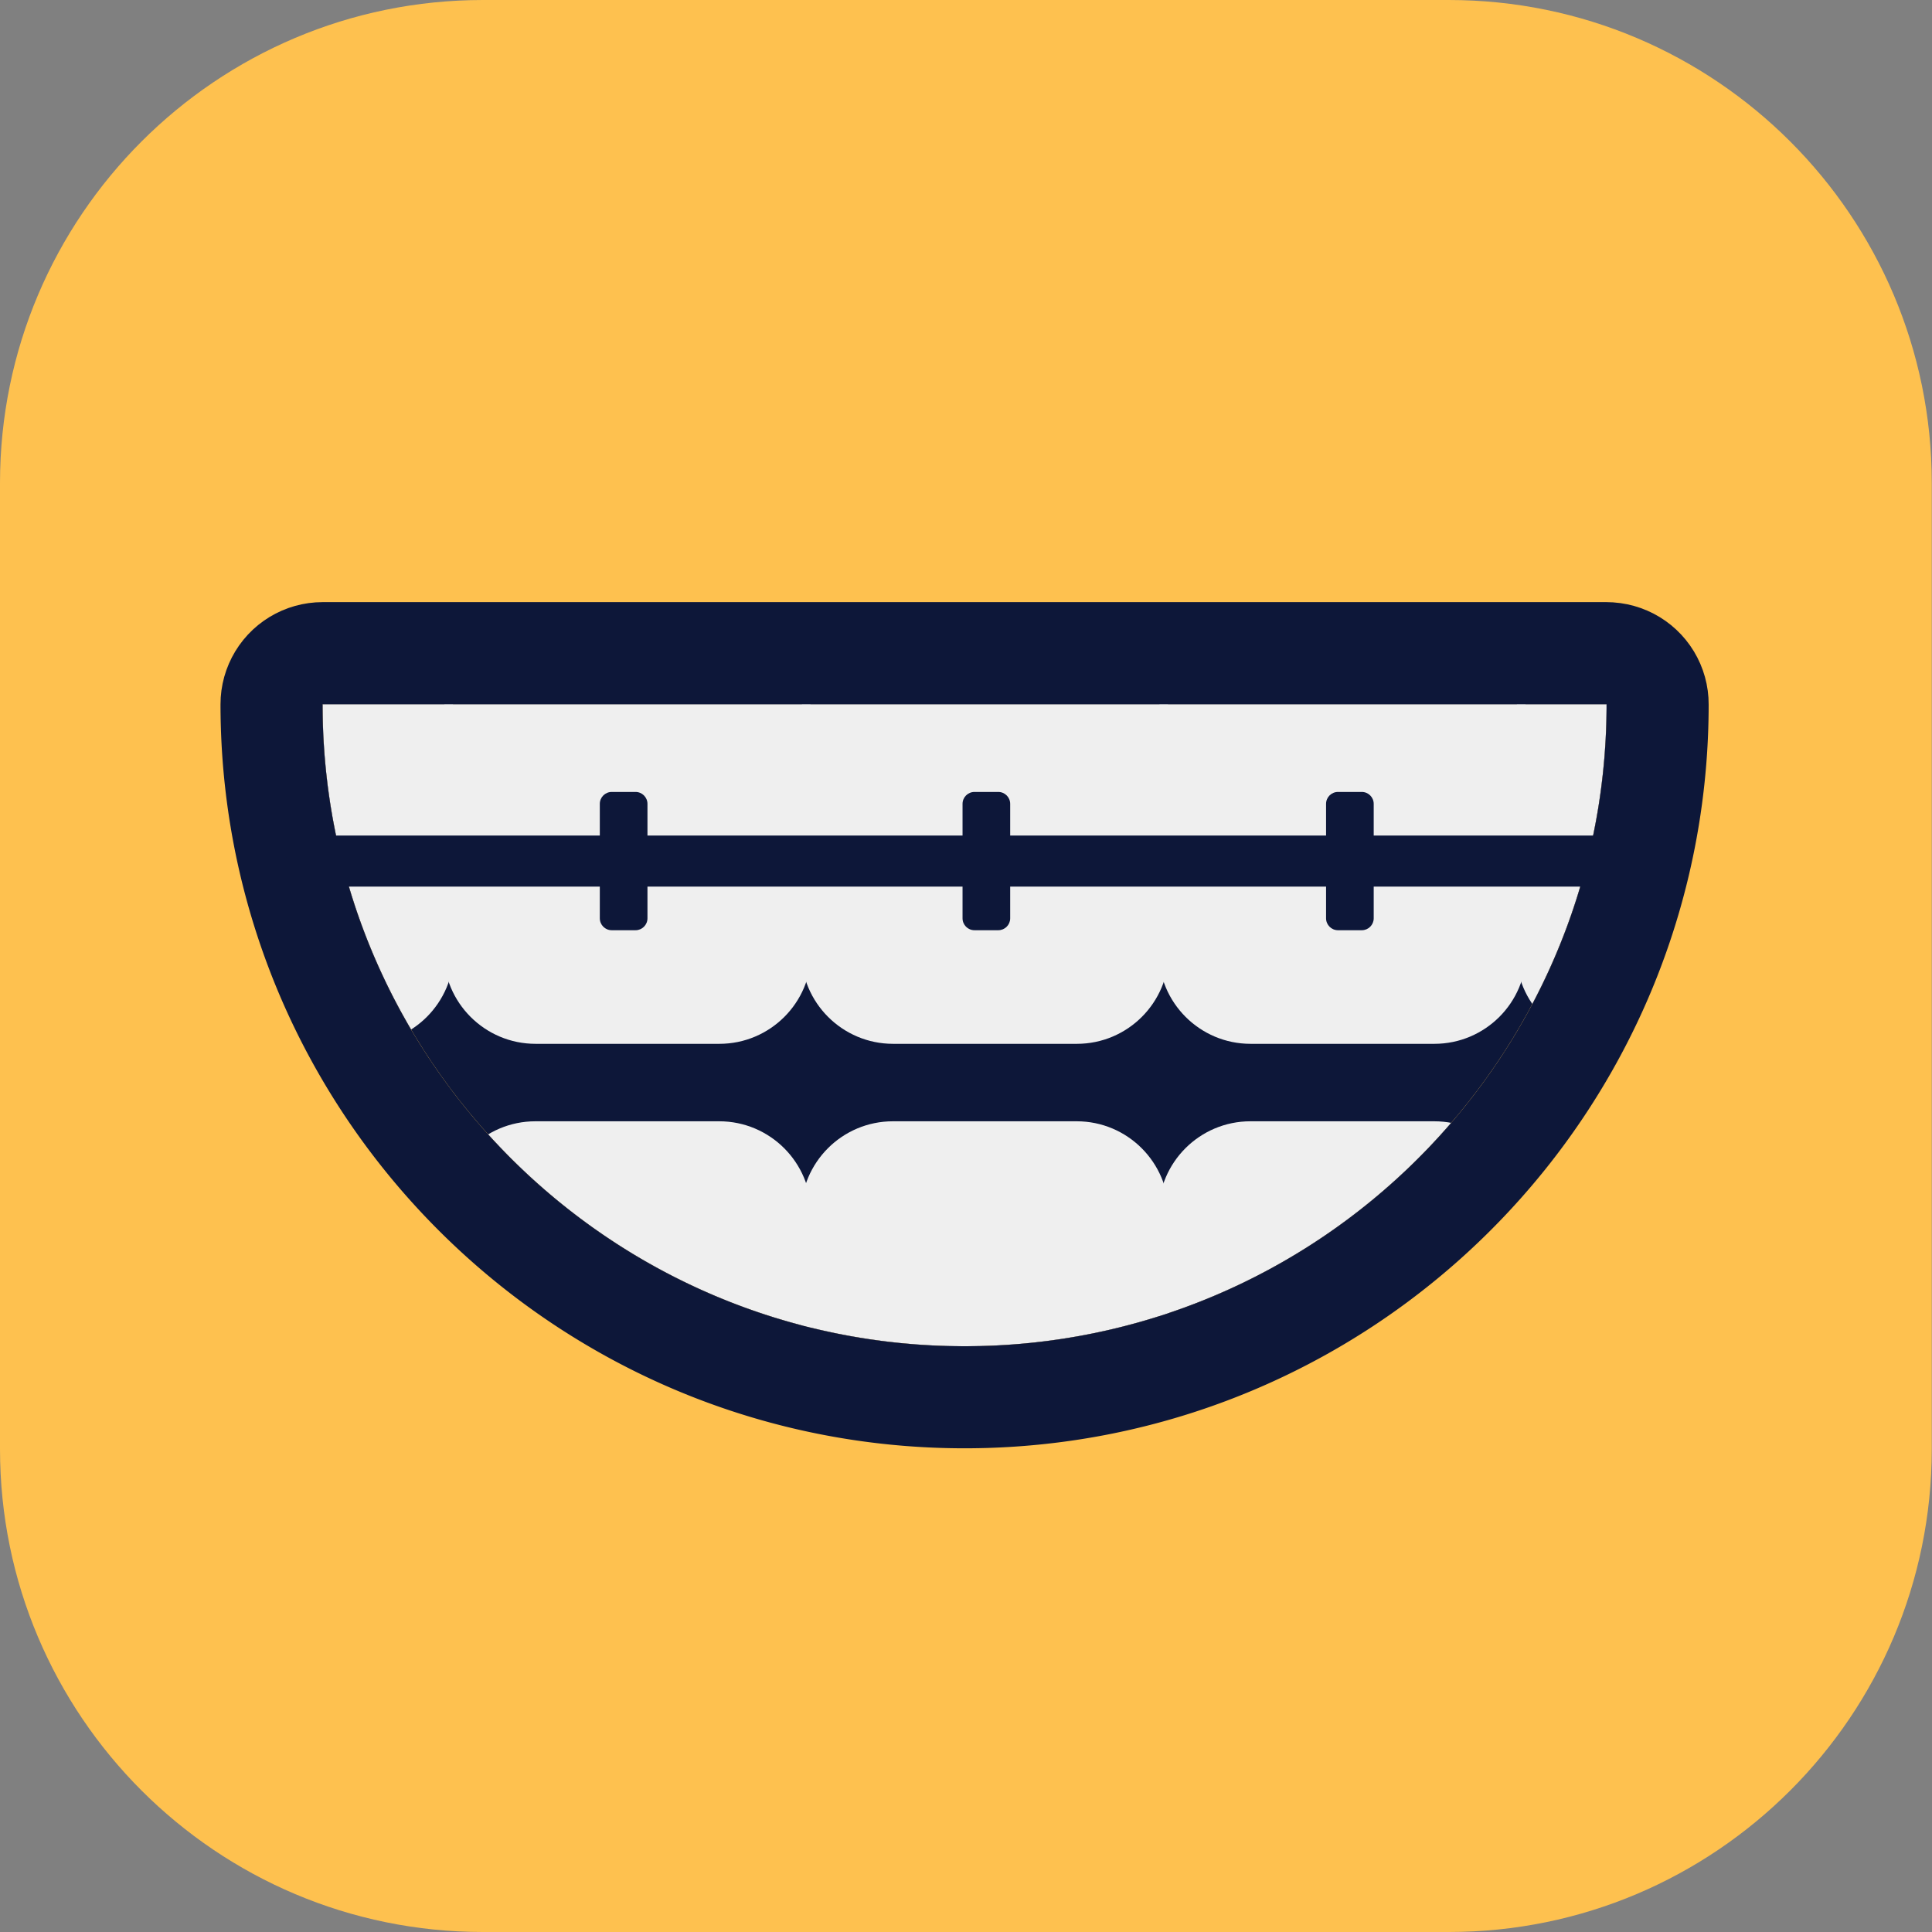
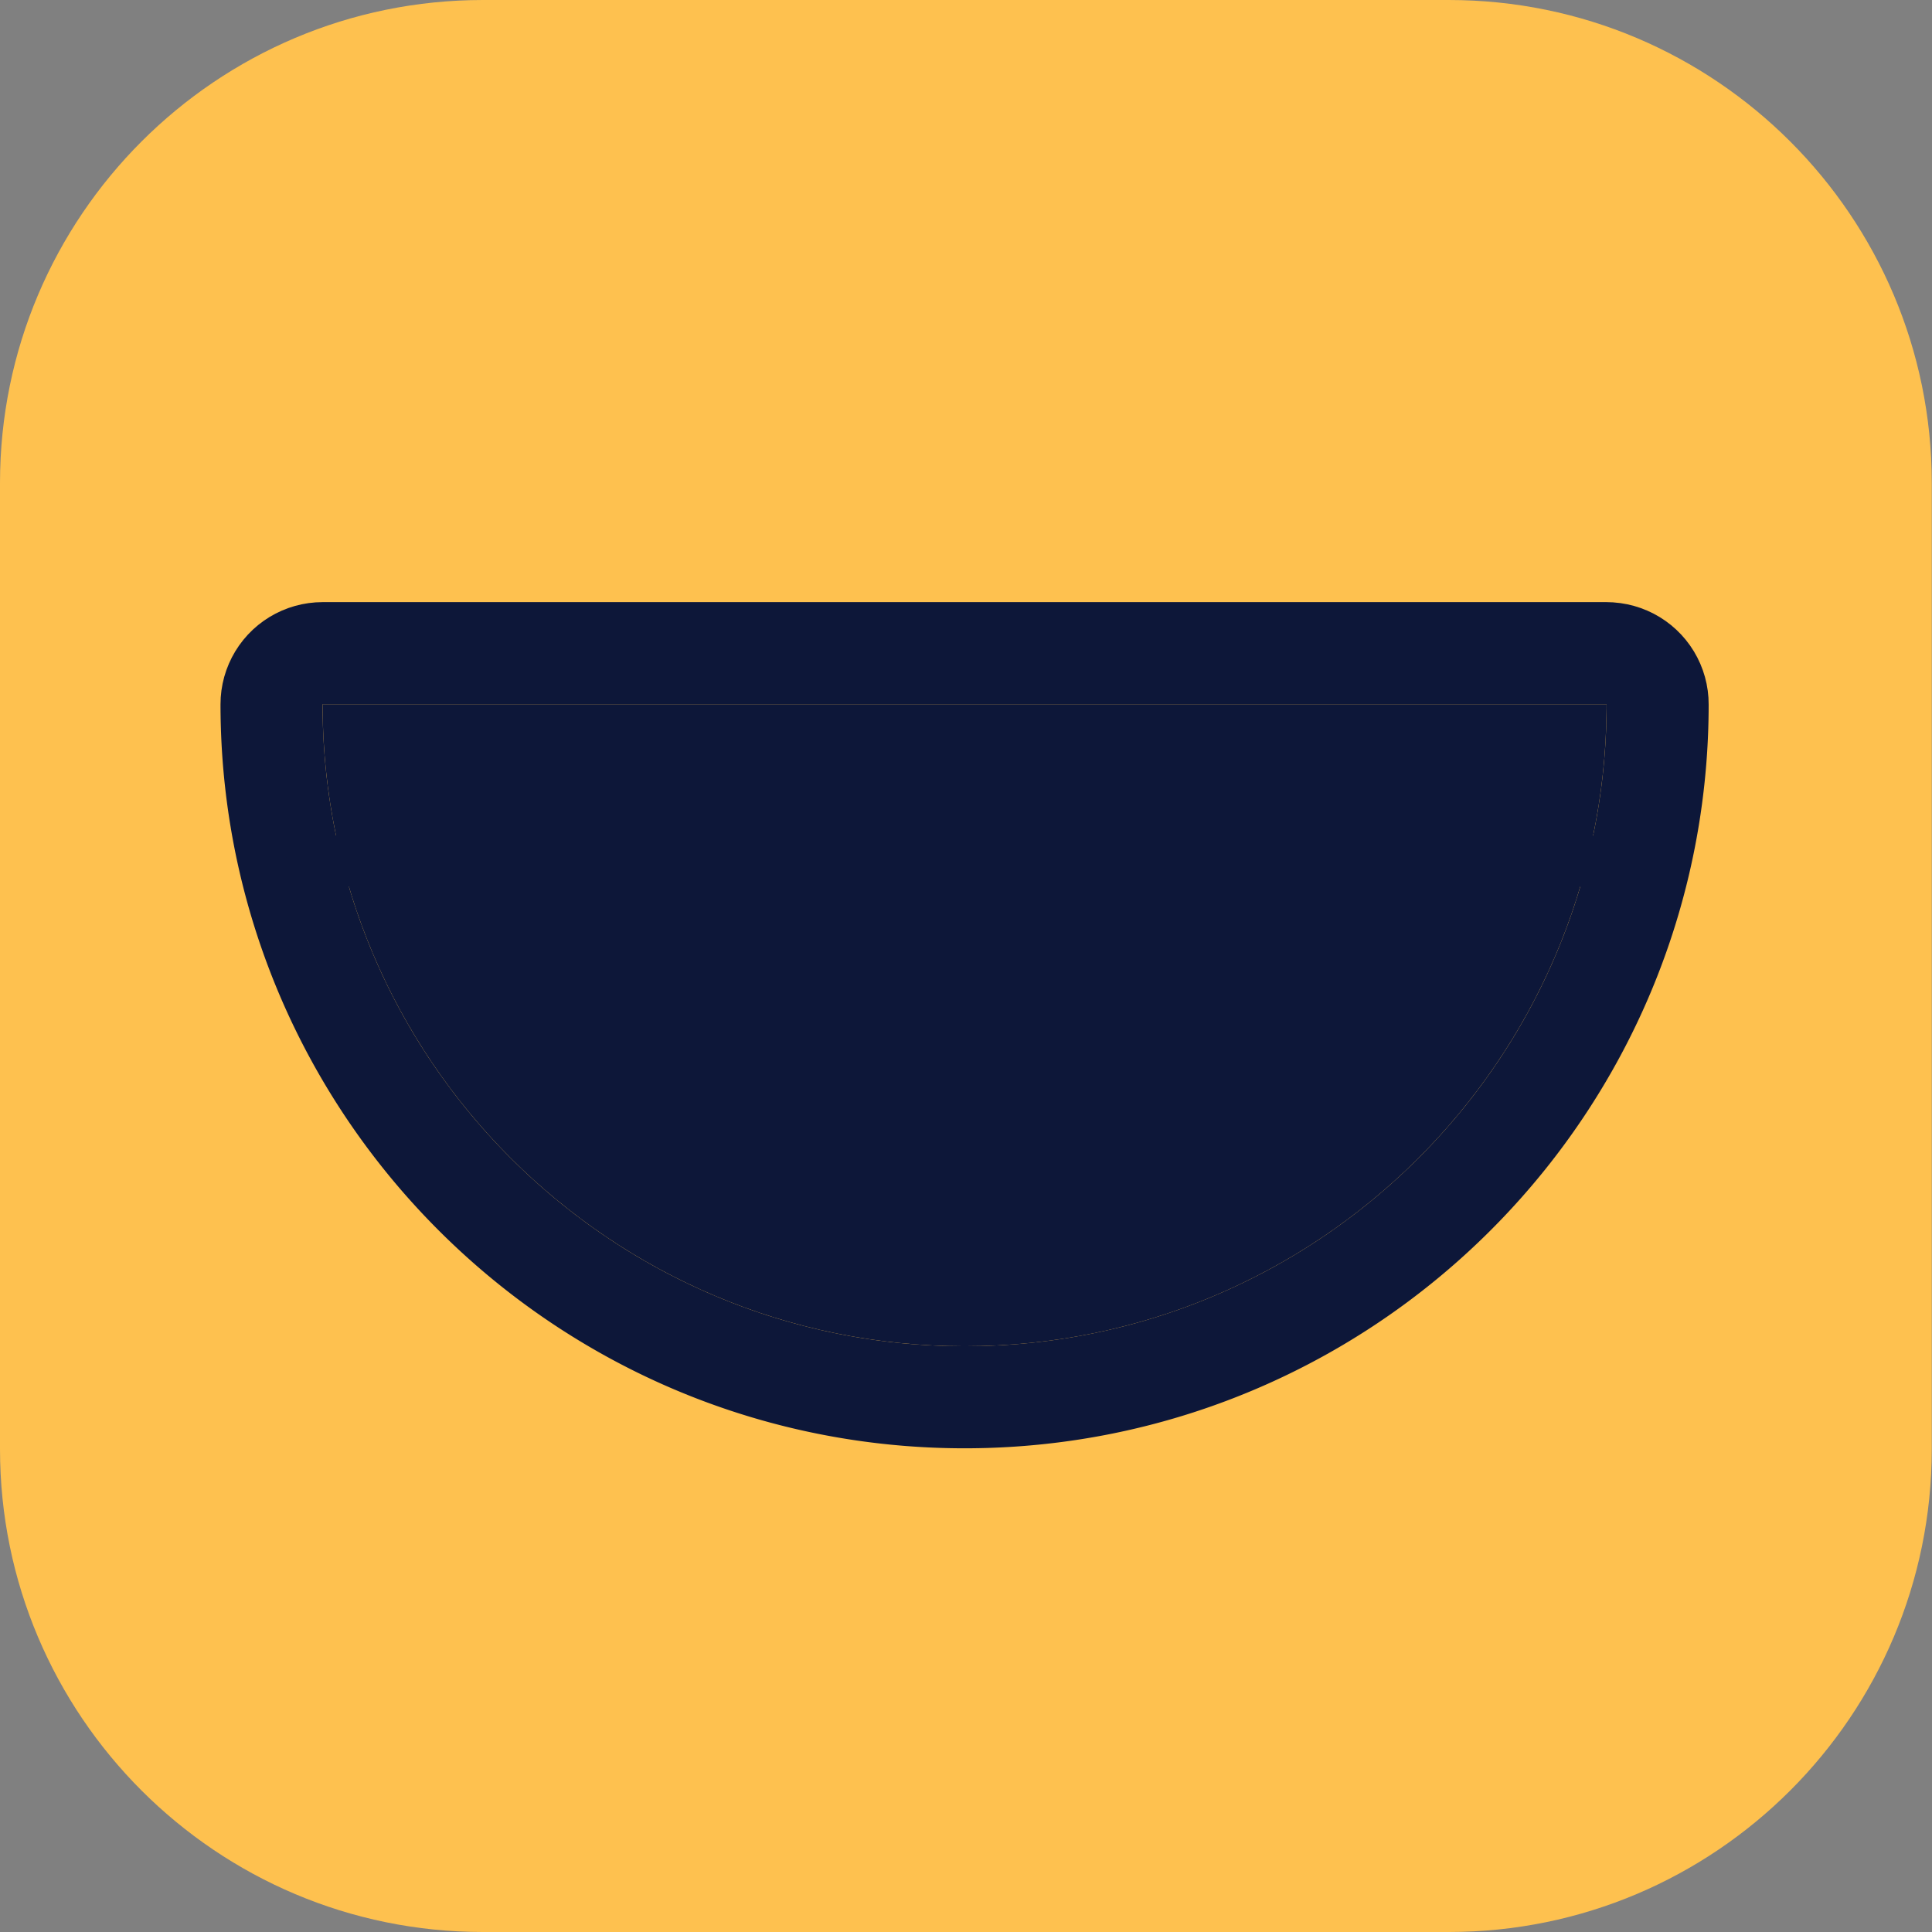
<svg xmlns="http://www.w3.org/2000/svg" width="100%" height="100%" viewBox="0 0 265 265" version="1.1" xml:space="preserve" style="fill-rule:evenodd;clip-rule:evenodd;stroke-linecap:round;stroke-linejoin:round;stroke-miterlimit:1.5;">
  <rect x="0" y="0" width="265" height="265" fill="#808080" stroke="none" />
  <g>
    <g>
      <path d="M264.968,66.242c0,-36.56 -29.682,-66.242 -66.242,-66.242l-132.484,0c-36.56,0 -66.242,29.682 -66.242,66.242l0,132.516c0,36.56 29.682,66.242 66.242,66.242l132.484,0c36.56,0 66.242,-29.682 66.242,-66.242l0,-132.516Z" style="fill:#fec14f;" />
      <path d="M220.364,97.165c-0.307,48.34 -39.647,87.49 -88.059,87.49c-48.601,0 -88.059,-39.458 -88.059,-88.06l176.119,0l-0.001,0.57Z" style="fill:#0d1739;" />
      <clipPath id="_clip1">
-         <path d="M220.364,97.165c-0.307,48.34 -39.647,87.49 -88.059,87.49c-48.601,0 -88.059,-39.458 -88.059,-88.06l176.119,0l-0.001,0.57Z" />
-       </clipPath>
+         </clipPath>
      <g clip-path="url(#_clip1)">
-         <path d="M62.241,98.233c0,-6.958 -5.649,-12.606 -12.606,-12.606l-25.211,0c-6.958,0 -12.606,5.648 -12.606,12.606l0,32.337c0,6.957 5.648,12.605 12.606,12.605l25.211,0c6.957,0 12.606,-5.648 12.606,-12.605l0,-32.337Z" style="fill:#efefef;" />
+         <path d="M62.241,98.233l-25.211,0c-6.958,0 -12.606,5.648 -12.606,12.606l0,32.337c0,6.957 5.648,12.605 12.606,12.605l25.211,0c6.957,0 12.606,-5.648 12.606,-12.605l0,-32.337Z" style="fill:#efefef;" />
        <path d="M62.22,166.406c0,-6.957 -5.649,-12.606 -12.606,-12.606l-25.212,0c-6.957,0 -12.606,5.649 -12.606,12.606l0,32.337c0,6.957 5.649,12.605 12.606,12.605l25.212,0c6.957,0 12.606,-5.648 12.606,-12.605l0,-32.337Z" style="fill:#efefef;" />
        <path d="M111.277,98.233c0,-6.958 -5.648,-12.606 -12.605,-12.606l-25.212,0c-6.957,0 -12.606,5.648 -12.606,12.606l0,32.337c0,6.957 5.649,12.605 12.606,12.605l25.212,0c6.957,0 12.605,-5.648 12.605,-12.605l0,-32.337Z" style="fill:#efefef;" />
        <path d="M111.256,166.406c0,-6.957 -5.648,-12.606 -12.606,-12.606l-25.211,0c-6.957,0 -12.606,5.649 -12.606,12.606l0,32.337c0,6.957 5.649,12.605 12.606,12.605l25.211,0c6.958,0 12.606,-5.648 12.606,-12.605l0,-32.337Z" style="fill:#efefef;" />
        <path d="M160.314,98.233c0,-6.958 -5.648,-12.606 -12.606,-12.606l-25.211,0c-6.957,0 -12.606,5.648 -12.606,12.606l0,32.337c0,6.957 5.649,12.605 12.606,12.605l25.211,0c6.958,0 12.606,-5.648 12.606,-12.605l0,-32.337Z" style="fill:#efefef;" />
        <path d="M160.293,166.406c0,-6.957 -5.649,-12.606 -12.606,-12.606l-25.211,0c-6.958,0 -12.606,5.649 -12.606,12.606l0,32.337c0,6.957 5.648,12.605 12.606,12.605l25.211,0c6.957,0 12.606,-5.648 12.606,-12.605l0,-32.337Z" style="fill:#efefef;" />
        <path d="M209.351,98.233c0,-6.958 -5.649,-12.606 -12.606,-12.606l-25.212,0c-6.957,0 -12.605,5.648 -12.605,12.606l0,32.337c0,6.957 5.648,12.605 12.605,12.605l25.212,0c6.957,0 12.606,-5.648 12.606,-12.605l0,-32.337Z" style="fill:#efefef;" />
        <path d="M209.329,166.406c0,-6.957 -5.648,-12.606 -12.605,-12.606l-25.212,0c-6.957,0 -12.606,5.649 -12.606,12.606l0,32.337c0,6.957 5.649,12.605 12.606,12.605l25.212,0c6.957,0 12.605,-5.648 12.605,-12.605l0,-32.337Z" style="fill:#efefef;" />
        <path d="M258.387,98.233c0,-6.958 -5.648,-12.606 -12.605,-12.606l-25.212,0c-6.957,0 -12.606,5.648 -12.606,12.606l0,32.337c0,6.957 5.649,12.605 12.606,12.605l25.212,0c6.957,0 12.605,-5.648 12.605,-12.605l0,-32.337Z" style="fill:#efefef;" />
        <path d="M258.366,166.406c0,-6.957 -5.648,-12.606 -12.606,-12.606l-25.211,0c-6.957,0 -12.606,5.649 -12.606,12.606l0,32.337c0,6.957 5.649,12.605 12.606,12.605l25.211,0c6.958,0 12.606,-5.648 12.606,-12.605l0,-32.337Z" style="fill:#efefef;" />
      </g>
      <path d="M221.323,82.628l0.952,0.098l0.944,0.163l0.931,0.228l0.913,0.29l0.89,0.352l0.865,0.412l0.835,0.471l0.8,0.526l0.762,0.58l0.721,0.63l0.677,0.678l0.628,0.723l0.577,0.765l0.524,0.802l0.468,0.836l0.409,0.866l0.349,0.892l0.288,0.913l0.224,0.932l0.16,0.944l0.096,0.953l0.029,0.957l-0.002,0.602l-0.002,0.339l-0.004,0.331l-0.005,0.324l-0.005,0.323l-0.007,0.331l-0.008,0.326l-0.009,0.327l-0.009,0.323l-0.011,0.326l-0.012,0.326l-0.013,0.326l-0.014,0.326l-0.014,0.322l-0.016,0.325l-0.017,0.325l-0.018,0.322l-0.019,0.325l-0.02,0.324l-0.021,0.321l-0.022,0.325l-0.023,0.32l-0.024,0.324l-0.025,0.324l-0.026,0.32l-0.027,0.323l-0.028,0.32l-0.029,0.32l-0.03,0.325l-0.031,0.32l-0.031,0.315l-0.033,0.322l-0.035,0.322l-0.034,0.318l-0.037,0.322l-0.036,0.318l-0.038,0.314l-0.039,0.321l-0.04,0.32l-0.041,0.317l-0.041,0.317l-0.043,0.317l-0.044,0.316l-0.045,0.319l-0.045,0.316l-0.046,0.313l-0.048,0.318l-0.049,0.315l-0.049,0.315l-0.051,0.315l-0.051,0.314l-0.053,0.314l-0.053,0.314l-0.055,0.314l-0.055,0.313l-0.056,0.313l-0.057,0.314l-0.059,0.312l-0.058,0.309l-0.06,0.312l-0.062,0.315l-0.062,0.309l-0.062,0.308l-0.064,0.314l-0.065,0.311l-0.066,0.307l-0.066,0.307l-0.068,0.313l-0.069,0.31l-0.068,0.302l-0.071,0.31l-0.071,0.308l-0.073,0.309l-0.074,0.308l-0.072,0.302l-0.076,0.307l-0.076,0.308l-0.076,0.303l-0.079,0.307l-0.079,0.307l-0.079,0.303l-0.08,0.302l-0.081,0.302l-0.083,0.305l-0.084,0.306l-0.083,0.298l-0.084,0.3l-0.087,0.305l-0.088,0.304l-0.087,0.3l-0.088,0.299l-0.09,0.3l-0.09,0.299l-0.092,0.302l-0.092,0.299l-0.093,0.298l-0.094,0.297l-0.095,0.298l-0.095,0.297l-0.097,0.297l-0.099,0.3l-0.098,0.296l-0.098,0.293l-0.1,0.296l-0.102,0.297l-0.102,0.295l-0.102,0.292l-0.104,0.294l-0.105,0.293l-0.105,0.294l-0.107,0.293l-0.106,0.289l-0.108,0.293l-0.109,0.291l-0.11,0.292l-0.111,0.292l-0.112,0.29l-0.111,0.288l-0.113,0.29l-0.115,0.29l-0.114,0.286l-0.116,0.289l-0.116,0.286l-0.118,0.288l-0.118,0.287l-0.119,0.285l-0.121,0.288l-0.121,0.286l-0.121,0.283l-0.121,0.283l-0.123,0.283l-0.125,0.285l-0.126,0.284l-0.125,0.281l-0.127,0.285l-0.127,0.281l-0.128,0.279l-0.13,0.282l-0.13,0.281l-0.13,0.278l-0.131,0.279l-0.132,0.278l-0.134,0.281l-0.134,0.277l-0.134,0.277l-0.136,0.279l-0.137,0.276l-0.136,0.274l-0.137,0.274l-0.14,0.278l-0.14,0.274l-0.14,0.274l-0.143,0.277l-0.142,0.273l-0.141,0.27l-0.144,0.272l-0.144,0.271l-0.145,0.272l-0.146,0.271l-0.146,0.267l-0.148,0.271l-0.149,0.272l-0.15,0.269l-0.149,0.266l-0.15,0.268l-0.152,0.268l-0.151,0.265l-0.154,0.267l-0.154,0.266l-0.155,0.266l-0.155,0.266l-0.155,0.261l-0.156,0.262l-0.159,0.266l-0.159,0.263l-0.159,0.263l-0.159,0.26l-0.161,0.262l-0.163,0.262l-0.159,0.256l-0.164,0.26l-0.164,0.261l-0.164,0.257l-0.167,0.26l-0.165,0.256l-0.165,0.255l-0.169,0.259l-0.168,0.254l-0.168,0.254l-0.171,0.257l-0.17,0.254l-0.17,0.252l-0.173,0.255l-0.172,0.252l-0.173,0.252l-0.174,0.251l-0.174,0.249l-0.177,0.253l-0.177,0.25l-0.176,0.248l-0.177,0.248l-0.179,0.249l-0.179,0.247l-0.179,0.246l-0.181,0.247l-0.181,0.245l-0.183,0.246l-0.182,0.245l-0.184,0.244l-0.184,0.244l-0.184,0.243l-0.187,0.243l-0.186,0.242l-0.186,0.239l-0.187,0.241l-0.19,0.243l-0.189,0.238l-0.187,0.236l-0.193,0.242l-0.19,0.236l-0.192,0.238l-0.194,0.237l-0.192,0.235l-0.194,0.235l-0.193,0.234l-0.197,0.236l-0.196,0.234l-0.196,0.232l-0.198,0.233l-0.199,0.233l-0.197,0.23l-0.199,0.229l-0.201,0.232l-0.201,0.23l-0.2,0.228l-0.202,0.228l-0.202,0.226l-0.205,0.229l-0.205,0.227l-0.204,0.225l-0.205,0.225l-0.205,0.224l-0.208,0.225l-0.207,0.223l-0.207,0.222l-0.209,0.222l-0.208,0.22l-0.212,0.223l-0.21,0.219l-0.211,0.22l-0.214,0.221l-0.212,0.218l-0.211,0.215l-0.214,0.217l-0.213,0.216l-0.218,0.218l-0.217,0.216l-0.213,0.212l-0.219,0.215l-0.219,0.214l-0.215,0.21l-0.219,0.212l-0.221,0.213l-0.22,0.21l-0.221,0.21l-0.221,0.209l-0.222,0.209l-0.225,0.21l-0.221,0.205l-0.224,0.207l-0.225,0.206l-0.225,0.205l-0.226,0.205l-0.226,0.204l-0.227,0.203l-0.227,0.202l-0.228,0.202l-0.23,0.202l-0.229,0.201l-0.231,0.201l-0.23,0.198l-0.23,0.198l-0.234,0.199l-0.233,0.198l-0.231,0.195l-0.232,0.195l-0.236,0.197l-0.237,0.196l-0.235,0.193l-0.235,0.193l-0.235,0.191l-0.238,0.193l-0.238,0.191l-0.238,0.19l-0.241,0.191l-0.238,0.188l-0.239,0.188l-0.241,0.188l-0.243,0.188l-0.242,0.186l-0.239,0.183l-0.245,0.187l-0.245,0.185l-0.243,0.182l-0.244,0.183l-0.244,0.181l-0.247,0.182l-0.248,0.181l-0.247,0.18l-0.246,0.178l-0.248,0.178l-0.249,0.179l-0.249,0.176l-0.25,0.177l-0.25,0.175l-0.251,0.175l-0.252,0.174l-0.253,0.174l-0.25,0.171l-0.253,0.172l-0.255,0.172l-0.253,0.17l-0.254,0.169l-0.256,0.17l-0.257,0.168l-0.256,0.167l-0.256,0.167l-0.256,0.165l-0.259,0.166l-0.259,0.164l-0.26,0.165l-0.259,0.162l-0.259,0.162l-0.261,0.161l-0.26,0.161l-0.262,0.16l-0.263,0.159l-0.262,0.158l-0.263,0.158l-0.264,0.157l-0.265,0.156l-0.263,0.155l-0.264,0.154l-0.268,0.155l-0.267,0.153l-0.265,0.151l-0.268,0.152l-0.267,0.15l-0.267,0.15l-0.271,0.15l-0.269,0.148l-0.268,0.147l-0.271,0.147l-0.272,0.146l-0.271,0.145l-0.272,0.145l-0.271,0.143l-0.271,0.142l-0.274,0.142l-0.277,0.143l-0.274,0.14l-0.271,0.138l-0.275,0.139l-0.278,0.139l-0.276,0.137l-0.275,0.136l-0.278,0.136l-0.277,0.134l-0.276,0.134l-0.28,0.133l-0.281,0.134l-0.277,0.13l-0.28,0.131l-0.281,0.13l-0.28,0.129l-0.281,0.128l-0.282,0.128l-0.283,0.127l-0.282,0.125l-0.282,0.124l-0.284,0.125l-0.285,0.123l-0.283,0.122l-0.285,0.122l-0.286,0.121l-0.285,0.12l-0.287,0.119l-0.286,0.118l-0.287,0.117l-0.287,0.116l-0.287,0.116l-0.29,0.115l-0.29,0.115l-0.289,0.113l-0.288,0.112l-0.289,0.111l-0.292,0.111l-0.291,0.11l-0.291,0.108l-0.292,0.108l-0.293,0.108l-0.291,0.105l-0.294,0.106l-0.293,0.105l-0.293,0.103l-0.296,0.103l-0.294,0.102l-0.294,0.101l-0.296,0.1l-0.295,0.099l-0.299,0.099l-0.296,0.098l-0.295,0.096l-0.299,0.096l-0.297,0.095l-0.298,0.094l-0.3,0.093l-0.298,0.092l-0.299,0.091l-0.301,0.091l-0.3,0.089l-0.299,0.089l-0.304,0.088l-0.3,0.086l-0.301,0.086l-0.303,0.085l-0.303,0.085l-0.303,0.083l-0.302,0.082l-0.302,0.081l-0.306,0.081l-0.305,0.08l-0.303,0.078l-0.307,0.078l-0.305,0.077l-0.304,0.075l-0.306,0.075l-0.308,0.075l-0.307,0.073l-0.307,0.072l-0.309,0.072l-0.307,0.07l-0.306,0.069l-0.31,0.069l-0.31,0.067l-0.308,0.067l-0.309,0.065l-0.311,0.065l-0.311,0.064l-0.31,0.063l-0.311,0.062l-0.31,0.061l-0.312,0.06l-0.313,0.059l-0.311,0.058l-0.314,0.058l-0.313,0.056l-0.312,0.055l-0.314,0.054l-0.314,0.053l-0.314,0.053l-0.314,0.051l-0.315,0.051l-0.315,0.049l-0.315,0.049l-0.317,0.048l-0.316,0.046l-0.316,0.046l-0.317,0.045l-0.316,0.043l-0.317,0.043l-0.317,0.042l-0.318,0.041l-0.319,0.039l-0.318,0.039l-0.319,0.038l-0.32,0.037l-0.318,0.036l-0.32,0.035l-0.32,0.034l-0.319,0.032l-0.32,0.032l-0.321,0.031l-0.321,0.03l-0.321,0.029l-0.32,0.028l-0.323,0.027l-0.322,0.026l-0.322,0.025l-0.322,0.024l-0.323,0.023l-0.324,0.022l-0.323,0.021l-0.323,0.02l-0.323,0.019l-0.325,0.018l-0.323,0.017l-0.326,0.016l-0.323,0.014l-0.324,0.014l-0.328,0.013l-0.324,0.012l-0.325,0.011l-0.326,0.01l-0.327,0.008l-0.326,0.008l-0.325,0.007l-0.327,0.005l-0.328,0.005l-0.327,0.004l-0.327,0.002l-0.328,0.002l-0.329,0l-0.327,0l-0.329,-0.002l-0.33,-0.002l-0.328,-0.004l-0.328,-0.005l-0.326,-0.005l-0.328,-0.007l-0.329,-0.008l-0.328,-0.009l-0.327,-0.01l-0.326,-0.011l-0.327,-0.011l-0.326,-0.013l-0.327,-0.014l-0.326,-0.015l-0.325,-0.016l-0.324,-0.017l-0.326,-0.018l-0.326,-0.02l-0.324,-0.02l-0.325,-0.021l-0.324,-0.022l-0.323,-0.023l-0.325,-0.024l-0.323,-0.025l-0.322,-0.026l-0.325,-0.028l-0.322,-0.028l-0.322,-0.029l-0.322,-0.03l-0.322,-0.031l-0.321,-0.033l-0.322,-0.033l-0.321,-0.034l-0.319,-0.035l-0.32,-0.036l-0.322,-0.037l-0.321,-0.039l-0.318,-0.039l-0.318,-0.04l-0.32,-0.041l-0.319,-0.042l-0.319,-0.043l-0.317,-0.044l-0.317,-0.045l-0.318,-0.046l-0.319,-0.047l-0.316,-0.048l-0.316,-0.049l-0.318,-0.05l-0.315,-0.051l-0.315,-0.052l-0.315,-0.052l-0.315,-0.054l-0.315,-0.055l-0.316,-0.056l-0.313,-0.057l-0.312,-0.057l-0.314,-0.058l-0.313,-0.06l-0.315,-0.061l-0.313,-0.062l-0.309,-0.061l-0.312,-0.064l-0.314,-0.064l-0.309,-0.065l-0.31,-0.066l-0.312,-0.068l-0.31,-0.068l-0.31,-0.069l-0.309,-0.07l-0.309,-0.071l-0.309,-0.072l-0.308,-0.072l-0.307,-0.074l-0.309,-0.075l-0.307,-0.075l-0.306,-0.077l-0.307,-0.077l-0.305,-0.078l-0.306,-0.08l-0.306,-0.08l-0.306,-0.081l-0.305,-0.082l-0.303,-0.083l-0.304,-0.084l-0.303,-0.084l-0.304,-0.086l-0.303,-0.087l-0.302,-0.087l-0.302,-0.089l-0.302,-0.089l-0.301,-0.09l-0.301,-0.091l-0.301,-0.093l-0.299,-0.092l-0.299,-0.094l-0.3,-0.095l-0.299,-0.095l-0.298,-0.097l-0.299,-0.097l-0.297,-0.098l-0.297,-0.099l-0.298,-0.101l-0.296,-0.101l-0.295,-0.101l-0.297,-0.103l-0.295,-0.104l-0.293,-0.103l-0.297,-0.106l-0.293,-0.107l-0.293,-0.106l-0.294,-0.108l-0.292,-0.109l-0.293,-0.11l-0.292,-0.111l-0.291,-0.111l-0.291,-0.112l-0.291,-0.114l-0.29,-0.113l-0.289,-0.115l-0.288,-0.115l-0.292,-0.118l-0.287,-0.117l-0.287,-0.118l-0.289,-0.119l-0.285,-0.12l-0.287,-0.12l-0.287,-0.122l-0.287,-0.123l-0.285,-0.124l-0.283,-0.123l-0.284,-0.125l-0.286,-0.126l-0.283,-0.127l-0.282,-0.127l-0.283,-0.129l-0.282,-0.129l-0.281,-0.13l-0.282,-0.131l-0.28,-0.131l-0.28,-0.133l-0.281,-0.133l-0.278,-0.134l-0.278,-0.135l-0.279,-0.135l-0.278,-0.137l-0.278,-0.138l-0.277,-0.138l-0.276,-0.139l-0.275,-0.139l-0.276,-0.142l-0.275,-0.141l-0.274,-0.142l-0.274,-0.143l-0.275,-0.144l-0.272,-0.145l-0.271,-0.144l-0.272,-0.147l-0.273,-0.147l-0.271,-0.148l-0.269,-0.148l-0.27,-0.15l-0.27,-0.15l-0.27,-0.151l-0.267,-0.151l-0.268,-0.153l-0.268,-0.153l-0.266,-0.154l-0.267,-0.155l-0.267,-0.157l-0.264,-0.155l-0.266,-0.158l-0.264,-0.158l-0.263,-0.158l-0.264,-0.16l-0.263,-0.161l-0.261,-0.16l-0.261,-0.161l-0.263,-0.164l-0.26,-0.163l-0.26,-0.164l-0.259,-0.165l-0.259,-0.165l-0.259,-0.167l-0.259,-0.167l-0.257,-0.168l-0.257,-0.168l-0.257,-0.17l-0.254,-0.169l-0.256,-0.171l-0.255,-0.173l-0.253,-0.171l-0.254,-0.173l-0.253,-0.174l-0.252,-0.174l-0.254,-0.177l-0.25,-0.175l-0.25,-0.176l-0.251,-0.178l-0.251,-0.179l-0.249,-0.179l-0.248,-0.179l-0.247,-0.18l-0.248,-0.181l-0.248,-0.183l-0.246,-0.182l-0.246,-0.183l-0.244,-0.184l-0.244,-0.184l-0.244,-0.186l-0.245,-0.187l-0.243,-0.187l-0.242,-0.187l-0.241,-0.188l-0.241,-0.189l-0.241,-0.19l-0.24,-0.19l-0.239,-0.191l-0.239,-0.192l-0.238,-0.192l-0.238,-0.194l-0.238,-0.194l-0.234,-0.193l-0.237,-0.196l-0.237,-0.197l-0.233,-0.195l-0.234,-0.198l-0.234,-0.198l-0.233,-0.199l-0.231,-0.199l-0.231,-0.199l-0.233,-0.202l-0.229,-0.201l-0.229,-0.201l-0.231,-0.205l-0.228,-0.203l-0.227,-0.203l-0.228,-0.205l-0.227,-0.206l-0.226,-0.206l-0.226,-0.207l-0.225,-0.207l-0.223,-0.207l-0.224,-0.21l-0.223,-0.21l-0.222,-0.209l-0.223,-0.212l-0.219,-0.21l-0.221,-0.212l-0.221,-0.214l-0.219,-0.213l-0.218,-0.214l-0.218,-0.215l-0.217,-0.215l-0.217,-0.216l-0.215,-0.216l-0.216,-0.218l-0.214,-0.217l-0.213,-0.218l-0.215,-0.22l-0.213,-0.221l-0.211,-0.219l-0.211,-0.221l-0.212,-0.222l-0.21,-0.222l-0.209,-0.222l-0.21,-0.226l-0.208,-0.224l-0.207,-0.224l-0.206,-0.225l-0.206,-0.226l-0.206,-0.227l-0.205,-0.227l-0.204,-0.229l-0.203,-0.227l-0.203,-0.23l-0.202,-0.23l-0.202,-0.23l-0.2,-0.231l-0.2,-0.231l-0.2,-0.233l-0.197,-0.232l-0.2,-0.235l-0.198,-0.234l-0.195,-0.234l-0.196,-0.234l-0.195,-0.236l-0.195,-0.237l-0.194,-0.238l-0.193,-0.237l-0.192,-0.238l-0.192,-0.239l-0.192,-0.24l-0.189,-0.239l-0.19,-0.24l-0.189,-0.242l-0.188,-0.241l-0.188,-0.242l-0.186,-0.243l-0.187,-0.244l-0.186,-0.246l-0.185,-0.244l-0.183,-0.244l-0.183,-0.245l-0.183,-0.247l-0.181,-0.246l-0.181,-0.248l-0.181,-0.248l-0.18,-0.249l-0.179,-0.25l-0.178,-0.249l-0.177,-0.25l-0.177,-0.251l-0.177,-0.252l-0.175,-0.252l-0.173,-0.251l-0.175,-0.254l-0.173,-0.254l-0.172,-0.253l-0.171,-0.254l-0.171,-0.256l-0.171,-0.257l-0.17,-0.257l-0.167,-0.255l-0.168,-0.257l-0.167,-0.259l-0.167,-0.259l-0.166,-0.259l-0.164,-0.259l-0.164,-0.26l-0.163,-0.26l-0.164,-0.263l-0.161,-0.261l-0.161,-0.262l-0.16,-0.262l-0.159,-0.262l-0.159,-0.265l-0.159,-0.266l-0.157,-0.264l-0.156,-0.264l-0.156,-0.267l-0.155,-0.267l-0.154,-0.266l-0.153,-0.269l-0.153,-0.267l-0.151,-0.267l-0.151,-0.27l-0.151,-0.27l-0.148,-0.268l-0.149,-0.271l-0.148,-0.273l-0.147,-0.271l-0.146,-0.271l-0.145,-0.272l-0.146,-0.274l-0.144,-0.274l-0.142,-0.273l-0.142,-0.274l-0.142,-0.275l-0.141,-0.276l-0.139,-0.276l-0.139,-0.276l-0.139,-0.277l-0.137,-0.277l-0.136,-0.278l-0.136,-0.278l-0.134,-0.278l-0.136,-0.281l-0.133,-0.279l-0.132,-0.28l-0.132,-0.282l-0.131,-0.281l-0.129,-0.28l-0.129,-0.282l-0.128,-0.282l-0.128,-0.284l-0.127,-0.284l-0.126,-0.284l-0.125,-0.284l-0.124,-0.284l-0.123,-0.284l-0.123,-0.287l-0.121,-0.286l-0.121,-0.286l-0.121,-0.289l-0.118,-0.287l-0.118,-0.287l-0.118,-0.289l-0.116,-0.288l-0.116,-0.29l-0.115,-0.291l-0.114,-0.288l-0.113,-0.291l-0.112,-0.291l-0.111,-0.291l-0.111,-0.293l-0.11,-0.292l-0.109,-0.293l-0.108,-0.293l-0.106,-0.292l-0.107,-0.295l-0.106,-0.296l-0.103,-0.293l-0.104,-0.295l-0.103,-0.298l-0.101,-0.294l-0.101,-0.296l-0.101,-0.298l-0.099,-0.297l-0.098,-0.297l-0.098,-0.299l-0.096,-0.299l-0.095,-0.298l-0.095,-0.3l-0.094,-0.299l-0.093,-0.299l-0.092,-0.301l-0.091,-0.302l-0.09,-0.3l-0.09,-0.302l-0.088,-0.303l-0.087,-0.301l-0.087,-0.303l-0.086,-0.304l-0.084,-0.304l-0.084,-0.303l-0.083,-0.303l-0.082,-0.305l-0.081,-0.307l-0.081,-0.305l-0.078,-0.304l-0.079,-0.308l-0.078,-0.306l-0.076,-0.307l-0.076,-0.308l-0.074,-0.307l-0.074,-0.308l-0.072,-0.307l-0.072,-0.31l-0.071,-0.308l-0.07,-0.309l-0.069,-0.31l-0.069,-0.311l-0.067,-0.311l-0.066,-0.31l-0.065,-0.31l-0.064,-0.312l-0.064,-0.312l-0.062,-0.312l-0.062,-0.313l-0.06,-0.313l-0.06,-0.313l-0.058,-0.312l-0.058,-0.314l-0.057,-0.315l-0.055,-0.314l-0.055,-0.315l-0.054,-0.315l-0.052,-0.315l-0.052,-0.315l-0.051,-0.316l-0.05,-0.317l-0.049,-0.316l-0.048,-0.316l-0.047,-0.318l-0.046,-0.319l-0.045,-0.317l-0.044,-0.317l-0.043,-0.319l-0.042,-0.319l-0.042,-0.32l-0.04,-0.318l-0.038,-0.318l-0.039,-0.321l-0.037,-0.322l-0.036,-0.319l-0.035,-0.321l-0.035,-0.322l-0.033,-0.32l-0.032,-0.322l-0.031,-0.321l-0.03,-0.322l-0.029,-0.322l-0.029,-0.323l-0.027,-0.324l-0.026,-0.323l-0.025,-0.322l-0.024,-0.325l-0.023,-0.323l-0.022,-0.324l-0.022,-0.325l-0.02,-0.324l-0.019,-0.326l-0.018,-0.326l-0.017,-0.324l-0.016,-0.325l-0.015,-0.326l-0.014,-0.327l-0.013,-0.327l-0.012,-0.327l-0.01,-0.325l-0.01,-0.327l-0.009,-0.328l-0.008,-0.327l-0.007,-0.33l-0.005,-0.328l-0.005,-0.326l-0.004,-0.328l-0.002,-0.329l-0.002,-0.33l0,-0.308l0.031,-0.957l0.096,-0.952l0.162,-0.943l0.225,-0.93l0.289,-0.912l0.35,-0.89l0.41,-0.865l0.468,-0.834l0.524,-0.801l0.577,-0.763l0.629,-0.722l0.676,-0.677l0.72,-0.629l0.763,-0.579l0.799,-0.525l0.834,-0.469l0.864,-0.411l0.89,-0.352l0.912,-0.289l0.93,-0.227l0.942,-0.163l0.952,-0.098l0.957,-0.033l176.119,0l0.958,0.033Zm-177.077,13.967l0,0.285l0.001,0.285l0.003,0.284l0.003,0.284l0.004,0.284l0.005,0.283l0.006,0.284l0.006,0.283l0.008,0.283l0.008,0.282l0.01,0.283l0.01,0.282l0.011,0.282l0.012,0.282l0.013,0.282l0.014,0.281l0.015,0.281l0.016,0.281l0.016,0.281l0.017,0.28l0.019,0.28l0.019,0.28l0.02,0.28l0.021,0.28l0.021,0.279l0.023,0.279l0.023,0.279l0.025,0.278l0.025,0.278l0.026,0.278l0.027,0.278l0.028,0.278l0.028,0.277l0.03,0.277l0.03,0.277l0.031,0.276l0.032,0.276l0.033,0.276l0.034,0.276l0.035,0.276l0.035,0.275l0.036,0.275l0.038,0.274l0.038,0.275l0.038,0.274l0.04,0.274l0.041,0.273l0.041,0.274l0.042,0.273l0.043,0.272l0.044,0.273l0.045,0.272l0.045,0.272l0.047,0.272l0.047,0.271l0.048,0.271l0.049,0.271l0.05,0.27l0.05,0.271l0.051,0.269l0.053,0.27l0.053,0.269l0.053,0.269l0.055,0.269l0.055,0.269l0.057,0.268l0.057,0.268l0.058,0.267l0.058,0.268l0.06,0.266l0.06,0.267l0.061,0.266l0.062,0.267l0.063,0.265l0.063,0.266l0.065,0.265l0.065,0.265l0.066,0.264l0.066,0.264l0.068,0.264l0.068,0.264l0.069,0.263l0.07,0.263l0.071,0.262l0.071,0.263l0.073,0.262l0.073,0.261l0.074,0.261l0.074,0.261l0.076,0.261l0.076,0.26l0.077,0.26l0.077,0.26l0.079,0.259l0.079,0.259l0.08,0.259l0.081,0.258l0.082,0.258l0.082,0.257l0.083,0.258l0.084,0.257l0.085,0.256l0.085,0.256l0.087,0.256l0.087,0.256l0.087,0.255l0.089,0.255l0.089,0.254l0.09,0.254l0.091,0.254l0.091,0.253l0.093,0.253l0.093,0.253l0.093,0.252l0.095,0.252l0.095,0.252l0.096,0.251l0.097,0.251l0.098,0.25l0.098,0.25l0.099,0.25l0.099,0.249l0.101,0.249l0.101,0.249l0.102,0.248l0.103,0.248l0.103,0.247l0.104,0.248l0.105,0.246l0.106,0.247l0.106,0.245l0.107,0.246l0.108,0.245l0.108,0.245l0.11,0.244l0.11,0.244l0.11,0.244l0.112,0.243l0.112,0.243l0.112,0.242l0.114,0.242l0.114,0.242l0.115,0.241l0.116,0.241l0.116,0.24l0.117,0.24l0.118,0.24l0.118,0.239l0.12,0.239l0.119,0.238l0.121,0.238l0.121,0.237l0.122,0.238l0.123,0.236l0.123,0.237l0.124,0.235l0.125,0.236l0.126,0.235l0.126,0.234l0.126,0.235l0.128,0.233l0.128,0.234l0.129,0.232l0.13,0.233l0.13,0.232l0.131,0.232l0.131,0.231l0.133,0.23l0.132,0.231l0.134,0.229l0.134,0.23l0.135,0.229l0.136,0.228l0.136,0.228l0.137,0.228l0.138,0.227l0.138,0.227l0.139,0.226l0.14,0.226l0.14,0.225l0.141,0.225l0.142,0.225l0.142,0.224l0.143,0.223l0.143,0.224l0.144,0.222l0.145,0.222l0.146,0.222l0.146,0.221l0.147,0.221l0.147,0.22l0.148,0.22l0.149,0.22l0.149,0.219l0.151,0.218l0.15,0.218l0.151,0.217l0.152,0.217l0.153,0.217l0.153,0.216l0.154,0.216l0.154,0.215l0.156,0.214l0.155,0.214l0.157,0.214l0.157,0.213l0.157,0.213l0.158,0.212l0.159,0.212l0.16,0.211l0.16,0.211l0.161,0.21l0.161,0.21l0.162,0.209l0.162,0.208l0.164,0.209l0.163,0.207l0.165,0.208l0.165,0.206l0.165,0.206l0.166,0.206l0.167,0.205l0.168,0.205l0.168,0.204l0.168,0.204l0.169,0.203l0.17,0.203l0.171,0.202l0.171,0.201l0.171,0.201l0.172,0.201l0.173,0.2l0.173,0.199l0.174,0.199l0.175,0.199l0.175,0.198l0.176,0.197l0.176,0.197l0.177,0.196l0.177,0.196l0.178,0.195l0.179,0.195l0.179,0.194l0.18,0.194l0.18,0.193l0.181,0.192l0.181,0.192l0.182,0.192l0.183,0.191l0.183,0.19l0.184,0.19l0.184,0.189l0.185,0.189l0.185,0.188l0.186,0.188l0.187,0.187l0.187,0.186l0.188,0.186l0.188,0.186l0.188,0.185l0.19,0.184l0.19,0.184l0.19,0.183l0.191,0.182l0.191,0.182l0.192,0.182l0.193,0.181l0.193,0.18l0.194,0.18l0.194,0.179l0.195,0.179l0.195,0.178l0.196,0.177l0.196,0.177l0.197,0.176l0.197,0.176l0.198,0.175l0.199,0.174l0.199,0.174l0.199,0.174l0.2,0.172l0.201,0.173l0.201,0.171l0.201,0.171l0.202,0.171l0.203,0.169l0.203,0.17l0.204,0.168l0.204,0.168l0.204,0.168l0.206,0.166l0.205,0.167l0.207,0.165l0.206,0.165l0.207,0.165l0.208,0.163l0.208,0.163l0.209,0.163l0.209,0.162l0.21,0.161l0.21,0.161l0.211,0.16l0.211,0.16l0.212,0.158l0.212,0.159l0.213,0.157l0.213,0.157l0.213,0.157l0.215,0.155l0.214,0.155l0.215,0.155l0.216,0.154l0.216,0.153l0.216,0.152l0.217,0.152l0.218,0.152l0.218,0.15l0.218,0.15l0.219,0.15l0.22,0.148l0.219,0.149l0.221,0.147l0.221,0.147l0.221,0.146l0.222,0.146l0.222,0.144l0.222,0.145l0.223,0.143l0.224,0.143l0.224,0.142l0.224,0.142l0.225,0.141l0.226,0.14l0.226,0.14l0.226,0.139l0.227,0.138l0.227,0.138l0.227,0.137l0.228,0.136l0.229,0.136l0.229,0.134l0.229,0.135l0.23,0.133l0.23,0.133l0.231,0.133l0.231,0.131l0.232,0.131l0.232,0.13l0.232,0.13l0.233,0.129l0.234,0.128l0.233,0.127l0.234,0.127l0.235,0.126l0.235,0.126l0.235,0.125l0.236,0.124l0.237,0.123l0.236,0.123l0.237,0.122l0.238,0.121l0.238,0.12l0.238,0.12l0.239,0.119l0.239,0.119l0.24,0.118l0.24,0.117l0.24,0.116l0.241,0.116l0.241,0.115l0.242,0.114l0.242,0.113l0.242,0.113l0.243,0.112l0.243,0.112l0.244,0.11l0.244,0.11l0.244,0.109l0.245,0.109l0.245,0.108l0.245,0.107l0.246,0.106l0.247,0.106l0.246,0.105l0.247,0.104l0.248,0.103l0.248,0.103l0.248,0.102l0.248,0.101l0.249,0.1l0.25,0.1l0.249,0.099l0.251,0.098l0.25,0.098l0.251,0.097l0.251,0.096l0.252,0.095l0.252,0.094l0.252,0.094l0.253,0.093l0.253,0.092l0.253,0.092l0.254,0.091l0.254,0.09l0.254,0.089l0.255,0.089l0.255,0.087l0.256,0.087l0.256,0.086l0.256,0.086l0.256,0.085l0.257,0.084l0.257,0.083l0.258,0.082l0.258,0.082l0.258,0.081l0.259,0.08l0.259,0.079l0.259,0.078l0.26,0.078l0.26,0.077l0.26,0.076l0.261,0.076l0.26,0.074l0.262,0.074l0.261,0.073l0.262,0.072l0.263,0.072l0.262,0.071l0.263,0.07l0.263,0.069l0.264,0.068l0.264,0.067l0.264,0.067l0.264,0.066l0.265,0.065l0.265,0.065l0.266,0.063l0.265,0.063l0.266,0.062l0.267,0.061l0.266,0.06l0.267,0.06l0.268,0.058l0.267,0.058l0.268,0.057l0.268,0.056l0.269,0.056l0.268,0.055l0.269,0.053l0.27,0.053l0.269,0.052l0.27,0.052l0.271,0.05l0.27,0.05l0.271,0.049l0.271,0.048l0.271,0.047l0.272,0.046l0.272,0.046l0.272,0.045l0.273,0.044l0.272,0.043l0.273,0.042l0.274,0.041l0.273,0.041l0.274,0.039l0.274,0.039l0.275,0.038l0.274,0.037l0.275,0.037l0.275,0.035l0.276,0.035l0.275,0.034l0.276,0.033l0.277,0.032l0.276,0.031l0.277,0.03l0.277,0.03l0.277,0.028l0.278,0.028l0.277,0.027l0.278,0.026l0.279,0.025l0.278,0.025l0.279,0.023l0.279,0.023l0.279,0.021l0.28,0.021l0.279,0.02l0.28,0.019l0.281,0.018l0.28,0.018l0.281,0.016l0.281,0.016l0.281,0.015l0.281,0.013l0.282,0.013l0.282,0.012l0.282,0.012l0.282,0.01l0.282,0.009l0.283,0.009l0.283,0.008l0.283,0.006l0.284,0.006l0.283,0.005l0.284,0.004l0.284,0.003l0.284,0.003l0.285,0.001l0.284,0l0.284,0l0.283,-0.001l0.283,-0.003l0.283,-0.003l0.283,-0.004l0.283,-0.005l0.282,-0.006l0.282,-0.006l0.282,-0.008l0.281,-0.008l0.282,-0.01l0.281,-0.01l0.281,-0.011l0.281,-0.012l0.28,-0.013l0.281,-0.013l0.28,-0.015l0.279,-0.016l0.28,-0.016l0.279,-0.017l0.279,-0.018l0.279,-0.019l0.279,-0.02l0.278,-0.021l0.279,-0.021l0.278,-0.023l0.277,-0.023l0.278,-0.024l0.277,-0.025l0.277,-0.026l0.277,-0.027l0.276,-0.027l0.276,-0.029l0.276,-0.029l0.276,-0.03l0.275,-0.031l0.276,-0.032l0.274,-0.032l0.275,-0.034l0.275,-0.034l0.274,-0.035l0.274,-0.036l0.273,-0.037l0.274,-0.038l0.273,-0.039l0.272,-0.039l0.273,-0.04l0.272,-0.041l0.272,-0.042l0.272,-0.043l0.272,-0.043l0.271,-0.045l0.271,-0.045l0.27,-0.046l0.271,-0.047l0.27,-0.048l0.27,-0.048l0.269,-0.049l0.269,-0.05l0.269,-0.051l0.269,-0.052l0.268,-0.053l0.268,-0.053l0.268,-0.054l0.268,-0.055l0.267,-0.056l0.267,-0.057l0.266,-0.057l0.267,-0.058l0.266,-0.06l0.265,-0.059l0.266,-0.061l0.265,-0.061l0.264,-0.063l0.265,-0.063l0.264,-0.064l0.264,-0.064l0.264,-0.066l0.263,-0.066l0.263,-0.067l0.262,-0.068l0.263,-0.068l0.262,-0.07l0.261,-0.07l0.262,-0.071l0.261,-0.071l0.26,-0.073l0.261,-0.073l0.26,-0.074l0.259,-0.075l0.26,-0.076l0.259,-0.076l0.259,-0.077l0.258,-0.078l0.258,-0.079l0.258,-0.079l0.257,-0.081l0.257,-0.081l0.257,-0.081l0.256,-0.083l0.256,-0.083l0.256,-0.084l0.255,-0.085l0.255,-0.086l0.255,-0.086l0.254,-0.087l0.254,-0.088l0.254,-0.088l0.253,-0.09l0.253,-0.09l0.253,-0.091l0.252,-0.091l0.252,-0.093l0.251,-0.093l0.251,-0.094l0.251,-0.094l0.25,-0.095l0.25,-0.096l0.25,-0.097l0.249,-0.098l0.249,-0.098l0.249,-0.099l0.248,-0.1l0.248,-0.1l0.247,-0.101l0.247,-0.102l0.247,-0.103l0.246,-0.103l0.246,-0.104l0.246,-0.105l0.245,-0.106l0.245,-0.106l0.244,-0.107l0.244,-0.108l0.244,-0.108l0.243,-0.109l0.243,-0.11l0.242,-0.111l0.242,-0.111l0.242,-0.112l0.241,-0.112l0.241,-0.114l0.24,-0.114l0.24,-0.115l0.24,-0.115l0.239,-0.116l0.239,-0.117l0.239,-0.118l0.238,-0.118l0.237,-0.119l0.238,-0.12l0.237,-0.12l0.236,-0.121l0.236,-0.122l0.236,-0.123l0.235,-0.123l0.235,-0.124l0.234,-0.124l0.234,-0.125l0.233,-0.126l0.233,-0.127l0.233,-0.127l0.232,-0.128l0.232,-0.129l0.231,-0.129l0.231,-0.13l0.231,-0.131l0.23,-0.131l0.23,-0.132l0.229,-0.132l0.229,-0.134l0.228,-0.134l0.228,-0.134l0.227,-0.136l0.228,-0.136l0.226,-0.136l0.226,-0.138l0.226,-0.138l0.225,-0.138l0.225,-0.139l0.224,-0.14l0.224,-0.141l0.224,-0.141l0.223,-0.142l0.222,-0.143l0.222,-0.143l0.222,-0.144l0.221,-0.144l0.221,-0.145l0.22,-0.146l0.22,-0.146l0.219,-0.147l0.219,-0.148l0.219,-0.148l0.218,-0.149l0.217,-0.15l0.217,-0.15l0.217,-0.151l0.216,-0.152l0.215,-0.152l0.215,-0.152l0.215,-0.154l0.214,-0.154l0.214,-0.154l0.213,-0.156l0.213,-0.155l0.212,-0.157l0.212,-0.157l0.211,-0.158l0.211,-0.158l0.21,-0.159l0.21,-0.16l0.209,-0.16l0.209,-0.161l0.208,-0.161l0.208,-0.162l0.207,-0.163l0.207,-0.163l0.207,-0.164l0.205,-0.164l0.206,-0.165l0.204,-0.166l0.205,-0.166l0.204,-0.167l0.203,-0.167l0.203,-0.168l0.202,-0.169l0.202,-0.169l0.201,-0.17l0.201,-0.17l0.2,-0.171l0.2,-0.172l0.199,-0.172l0.198,-0.173l0.199,-0.173l0.197,-0.174l0.197,-0.174l0.197,-0.175l0.196,-0.176l0.195,-0.176l0.195,-0.177l0.195,-0.177l0.194,-0.178l0.193,-0.179l0.193,-0.179l0.192,-0.179l0.192,-0.181l0.191,-0.18l0.191,-0.182l0.19,-0.181l0.19,-0.183l0.189,-0.183l0.189,-0.184l0.188,-0.184l0.187,-0.184l0.187,-0.186l0.186,-0.185l0.186,-0.187l0.185,-0.187l0.185,-0.187l0.184,-0.188l0.184,-0.189l0.183,-0.189l0.182,-0.189l0.182,-0.19l0.181,-0.191l0.181,-0.191l0.18,-0.192l0.18,-0.192l0.179,-0.193l0.179,-0.194l0.177,-0.194l0.178,-0.194l0.177,-0.195l0.176,-0.196l0.175,-0.196l0.175,-0.196l0.175,-0.197l0.174,-0.198l0.173,-0.198l0.173,-0.199l0.172,-0.199l0.172,-0.2l0.171,-0.2l0.17,-0.201l0.17,-0.201l0.169,-0.202l0.169,-0.202l0.168,-0.203l0.167,-0.203l0.167,-0.204l0.166,-0.204l0.166,-0.205l0.165,-0.205l0.164,-0.206l0.164,-0.206l0.163,-0.207l0.163,-0.207l0.162,-0.208l0.161,-0.208l0.161,-0.209l0.16,-0.21l0.16,-0.209l0.159,-0.211l0.158,-0.21l0.158,-0.212l0.157,-0.211l0.156,-0.213l0.156,-0.212l0.155,-0.214l0.155,-0.213l0.154,-0.214l0.153,-0.215l0.153,-0.215l0.152,-0.216l0.152,-0.216l0.151,-0.216l0.15,-0.217l0.15,-0.218l0.148,-0.218l0.149,-0.218l0.148,-0.219l0.147,-0.219l0.146,-0.22l0.146,-0.22l0.145,-0.221l0.144,-0.221l0.144,-0.222l0.143,-0.222l0.143,-0.223l0.142,-0.223l0.141,-0.223l0.141,-0.224l0.14,-0.224l0.139,-0.225l0.138,-0.225l0.138,-0.226l0.138,-0.226l0.136,-0.227l0.136,-0.227l0.136,-0.227l0.134,-0.228l0.134,-0.229l0.134,-0.228l0.132,-0.23l0.132,-0.229l0.132,-0.23l0.13,-0.231l0.13,-0.231l0.129,-0.231l0.129,-0.232l0.128,-0.232l0.127,-0.233l0.127,-0.233l0.126,-0.233l0.125,-0.234l0.124,-0.235l0.124,-0.234l0.123,-0.236l0.123,-0.235l0.122,-0.236l0.121,-0.237l0.12,-0.236l0.12,-0.238l0.119,-0.237l0.118,-0.238l0.118,-0.239l0.117,-0.239l0.116,-0.239l0.115,-0.24l0.115,-0.24l0.114,-0.24l0.114,-0.241l0.112,-0.241l0.112,-0.242l0.112,-0.242l0.11,-0.243l0.11,-0.242l0.109,-0.244l0.109,-0.243l0.107,-0.244l0.107,-0.245l0.106,-0.244l0.106,-0.246l0.105,-0.245l0.104,-0.246l0.103,-0.246l0.103,-0.247l0.102,-0.247l0.101,-0.247l0.101,-0.248l0.099,-0.248l0.099,-0.249l0.098,-0.249l0.098,-0.249l0.097,-0.25l0.096,-0.25l0.095,-0.25l0.095,-0.251l0.094,-0.251l0.093,-0.252l0.092,-0.251l0.092,-0.253l0.09,-0.252l0.091,-0.253l0.089,-0.253l0.088,-0.254l0.088,-0.254l0.087,-0.254l0.087,-0.255l0.085,-0.255l0.085,-0.255l0.084,-0.256l0.083,-0.256l0.083,-0.256l0.082,-0.257l0.081,-0.257l0.08,-0.257l0.08,-0.258l0.078,-0.258l0.078,-0.258l0.077,-0.259l0.077,-0.259l0.075,-0.26l0.075,-0.259l0.074,-0.26l0.074,-0.261l0.072,-0.26l0.072,-0.261l0.071,-0.262l0.07,-0.261l0.069,-0.262l0.069,-0.263l0.068,-0.262l0.067,-0.263l0.066,-0.263l0.065,-0.264l0.065,-0.264l0.064,-0.264l0.063,-0.264l0.062,-0.265l0.062,-0.265l0.06,-0.266l0.06,-0.265l0.059,-0.266l0.058,-0.267l0.058,-0.266l0.056,-0.267l0.056,-0.267l0.055,-0.268l0.054,-0.268l0.054,-0.268l0.052,-0.268l0.052,-0.269l0.051,-0.269l0.05,-0.269l0.05,-0.269l0.048,-0.27l0.048,-0.27l0.047,-0.271l0.046,-0.27l0.045,-0.271l0.044,-0.271l0.044,-0.272l0.043,-0.272l0.041,-0.272l0.041,-0.272l0.041,-0.272l0.039,-0.273l0.039,-0.273l0.037,-0.274l0.037,-0.273l0.036,-0.274l0.035,-0.274l0.035,-0.275l0.033,-0.274l0.033,-0.275l0.032,-0.276l0.031,-0.275l0.03,-0.276l0.029,-0.276l0.029,-0.276l0.027,-0.276l0.027,-0.277l0.026,-0.277l0.025,-0.277l0.024,-0.278l0.023,-0.277l0.023,-0.278l0.021,-0.278l0.021,-0.279l0.02,-0.278l0.019,-0.279l0.018,-0.279l0.017,-0.28l0.016,-0.279l0.016,-0.28l0.014,-0.28l0.014,-0.281l0.013,-0.28l0.012,-0.281l0.011,-0.281l0.01,-0.281l0.01,-0.281l0.008,-0.282l0.008,-0.282l0.006,-0.282l0.006,-0.282l0.005,-0.283l0.004,-0.282l0.003,-0.283l0.003,-0.283l0.001,-0.57l-176.119,0Z" style="fill:#0d1739;" />
    </g>
    <path d="M42.708,118.11l179.552,0" style="fill:none;stroke:#0d1739;stroke-width:7px;" />
    <path d="M88.808,110.26c0,-0.902 -0.733,-1.634 -1.634,-1.634l-3.268,0c-0.902,0 -1.634,0.732 -1.634,1.634l0,15.699c0,0.902 0.732,1.634 1.634,1.634l3.268,0c0.901,0 1.634,-0.732 1.634,-1.634l0,-15.699Z" style="fill:#0d1739;" />
    <path d="M138.561,110.26c0,-0.902 -0.732,-1.634 -1.633,-1.634l-3.268,0c-0.902,0 -1.634,0.732 -1.634,1.634l0,15.699c0,0.902 0.732,1.634 1.634,1.634l3.268,0c0.901,0 1.633,-0.732 1.633,-1.634l0,-15.699Z" style="fill:#0d1739;" />
    <path d="M188.423,110.26c0,-0.902 -0.732,-1.634 -1.634,-1.634l-3.267,0c-0.902,0 -1.634,0.732 -1.634,1.634l0,15.699c0,0.902 0.732,1.634 1.634,1.634l3.267,0c0.902,0 1.634,-0.732 1.634,-1.634l0,-15.699Z" style="fill:#0d1739;" />
  </g>
</svg>